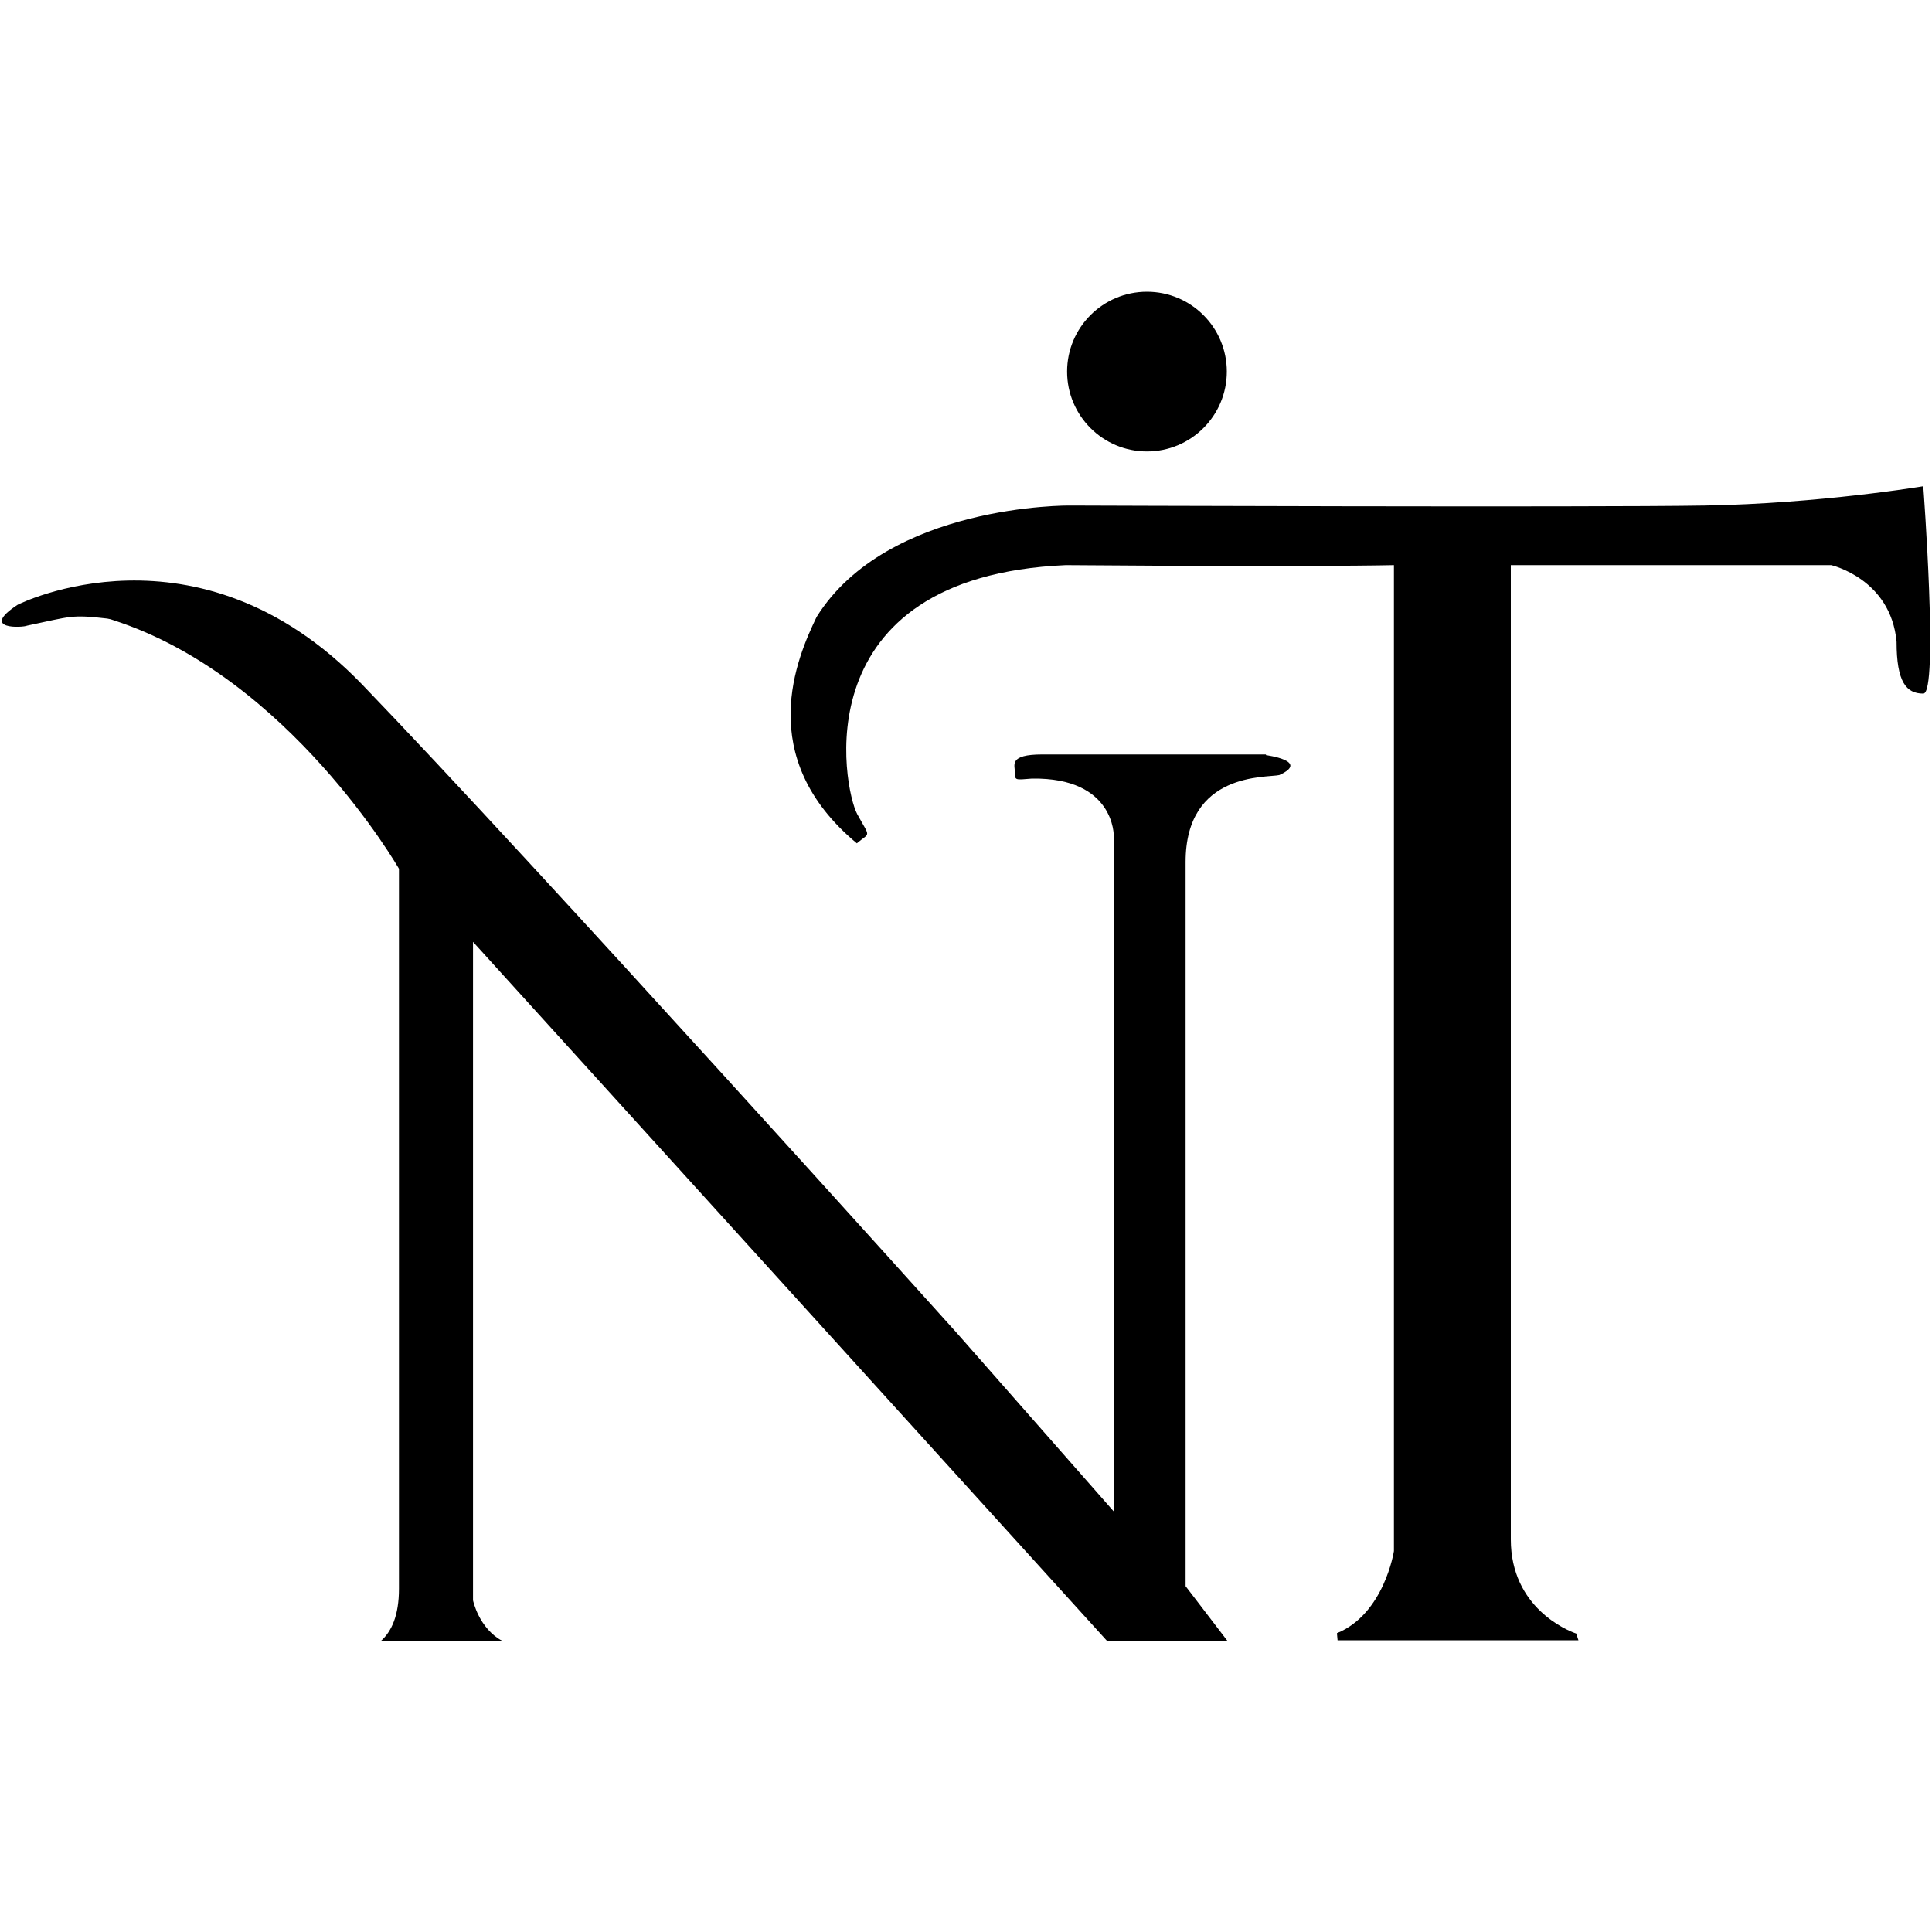
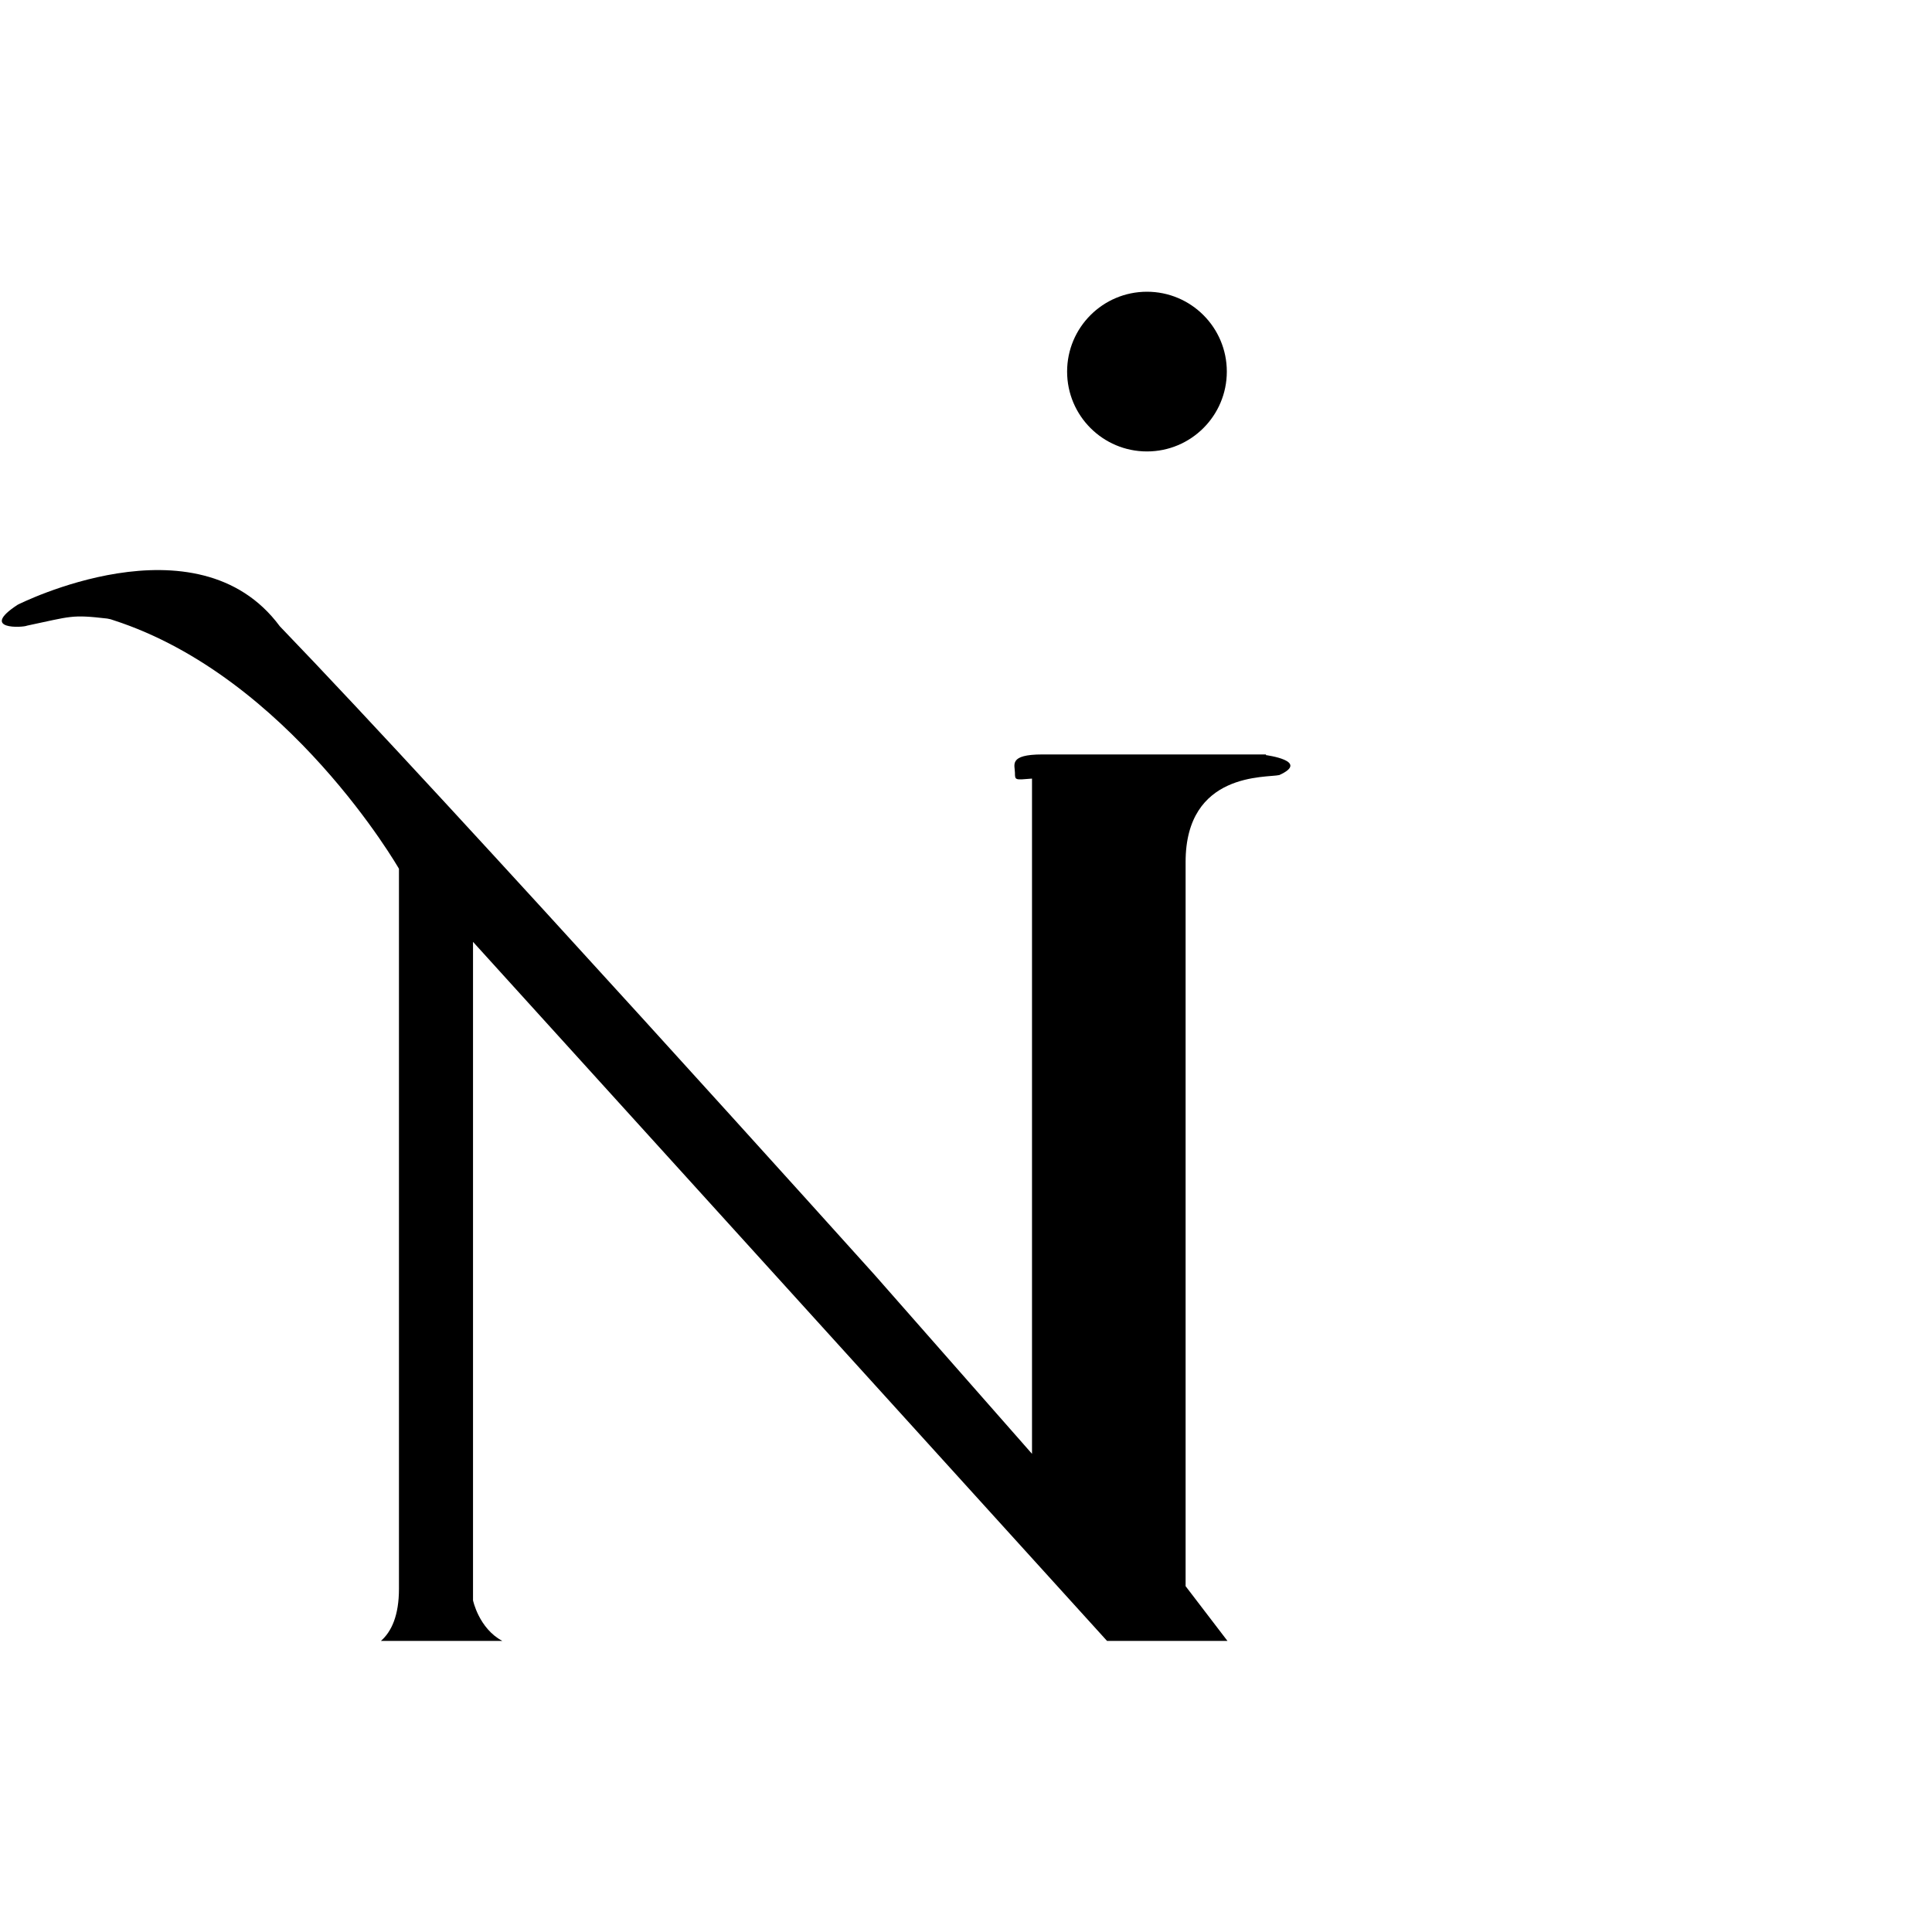
<svg xmlns="http://www.w3.org/2000/svg" id="Layer_1" data-name="Layer 1" viewBox="0 0 60 60">
  <defs>
    <style>
      .cls-1 {
        fill: #000;
        stroke-width: 0px;
      }
    </style>
  </defs>
  <circle class="cls-1" cx="35.62" cy="11.54" r="2.48" />
-   <path class="cls-1" d="M59.73,15.1s-3.22.54-6.79.6c-3.57.06-19.72,0-19.72,0,0,0-5.66-.06-7.86,3.46-.6,1.25-1.97,4.35,1.25,7.03.42-.36.43-.14.01-.91-.42-.78-1.74-7.37,6.48-7.73,7.86.06,10.19,0,10.19,0v30.62s-.3,1.95-1.77,2.55h0l.02.22h7.48l-.07-.21s0,0-.03-.01c-.23-.08-2-.79-2-2.91v-30.26h9.95s1.85.42,2.03,2.38c0,1.25.3,1.61.83,1.61.48,0,0-6.43,0-6.43Z" />
-   <path class="cls-1" d="M39.32,23.43h-6.95c-1.06,0-.85.33-.85.57s.01.22.53.18c2.58-.04,2.54,1.79,2.54,1.79v20.97l-4.89-5.56s-13.11-14.58-18.47-20.14C6.11,15.96.55,18.78.55,18.78c-1.21.79.17.71.29.65,1.38-.29,1.37-.35,2.49-.22.07.01.14.03.19.05,5.45,1.76,8.87,7.72,8.87,7.72v22.36c0,.83-.23,1.33-.56,1.62h3.77c-.73-.39-.91-1.26-.91-1.26v-20.45l19.69,21.71h3.74l-1.3-1.7v-22.49c0-2.81,2.52-2.61,2.91-2.7.97-.44-.42-.62-.42-.62Z" />
+   <path class="cls-1" d="M39.32,23.43h-6.95c-1.06,0-.85.33-.85.57s.01.22.53.18v20.97l-4.89-5.56s-13.11-14.58-18.47-20.14C6.11,15.96.55,18.78.55,18.78c-1.21.79.17.71.29.65,1.38-.29,1.37-.35,2.49-.22.07.01.14.03.19.05,5.45,1.76,8.87,7.72,8.87,7.72v22.36c0,.83-.23,1.33-.56,1.62h3.77c-.73-.39-.91-1.26-.91-1.26v-20.45l19.69,21.71h3.74l-1.3-1.7v-22.49c0-2.81,2.52-2.61,2.91-2.7.97-.44-.42-.62-.42-.62Z" />
</svg>